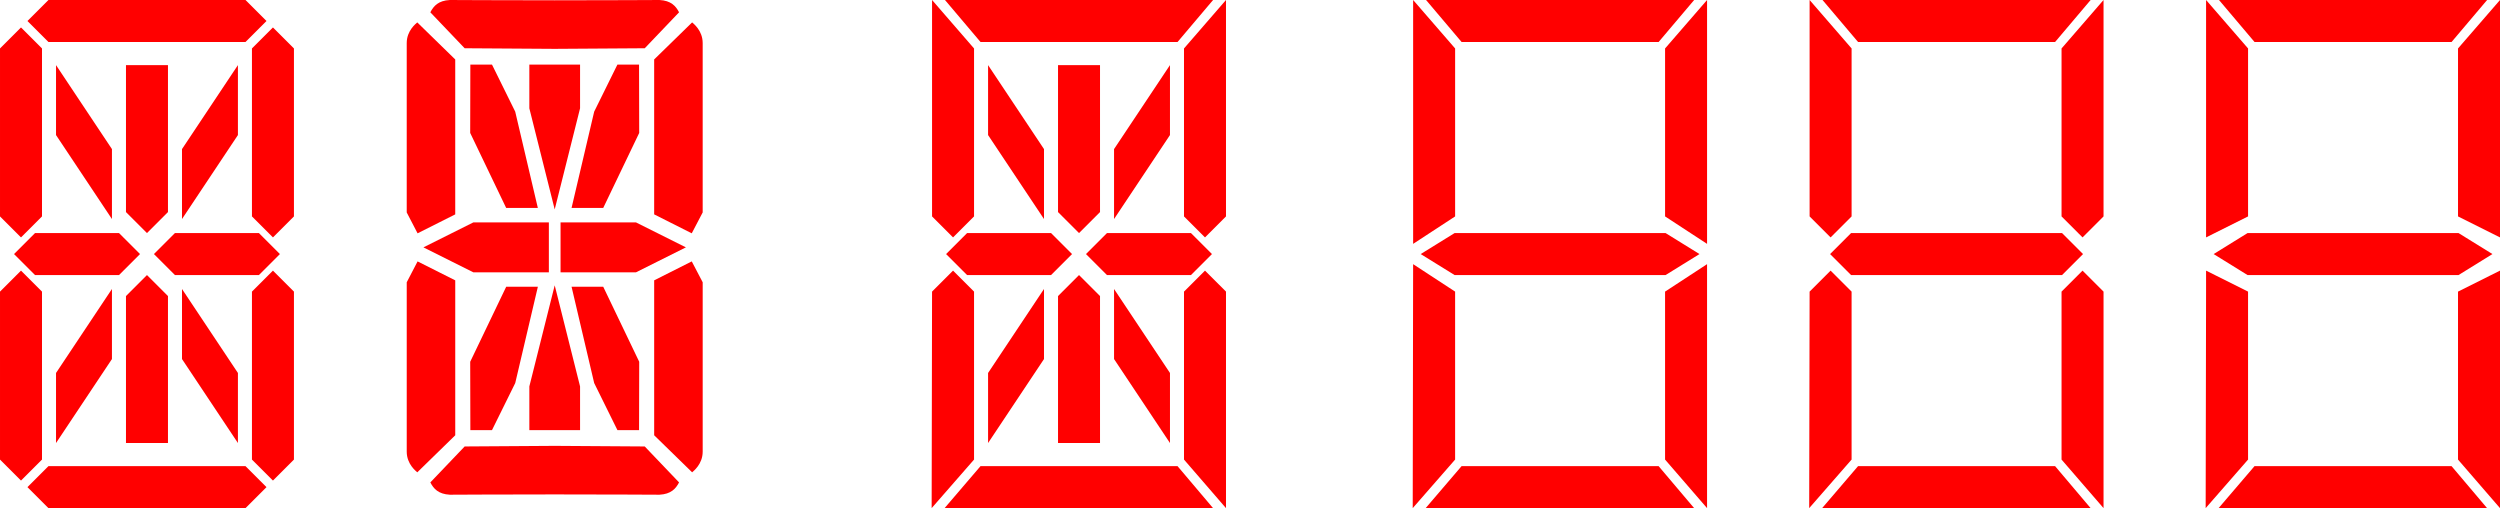
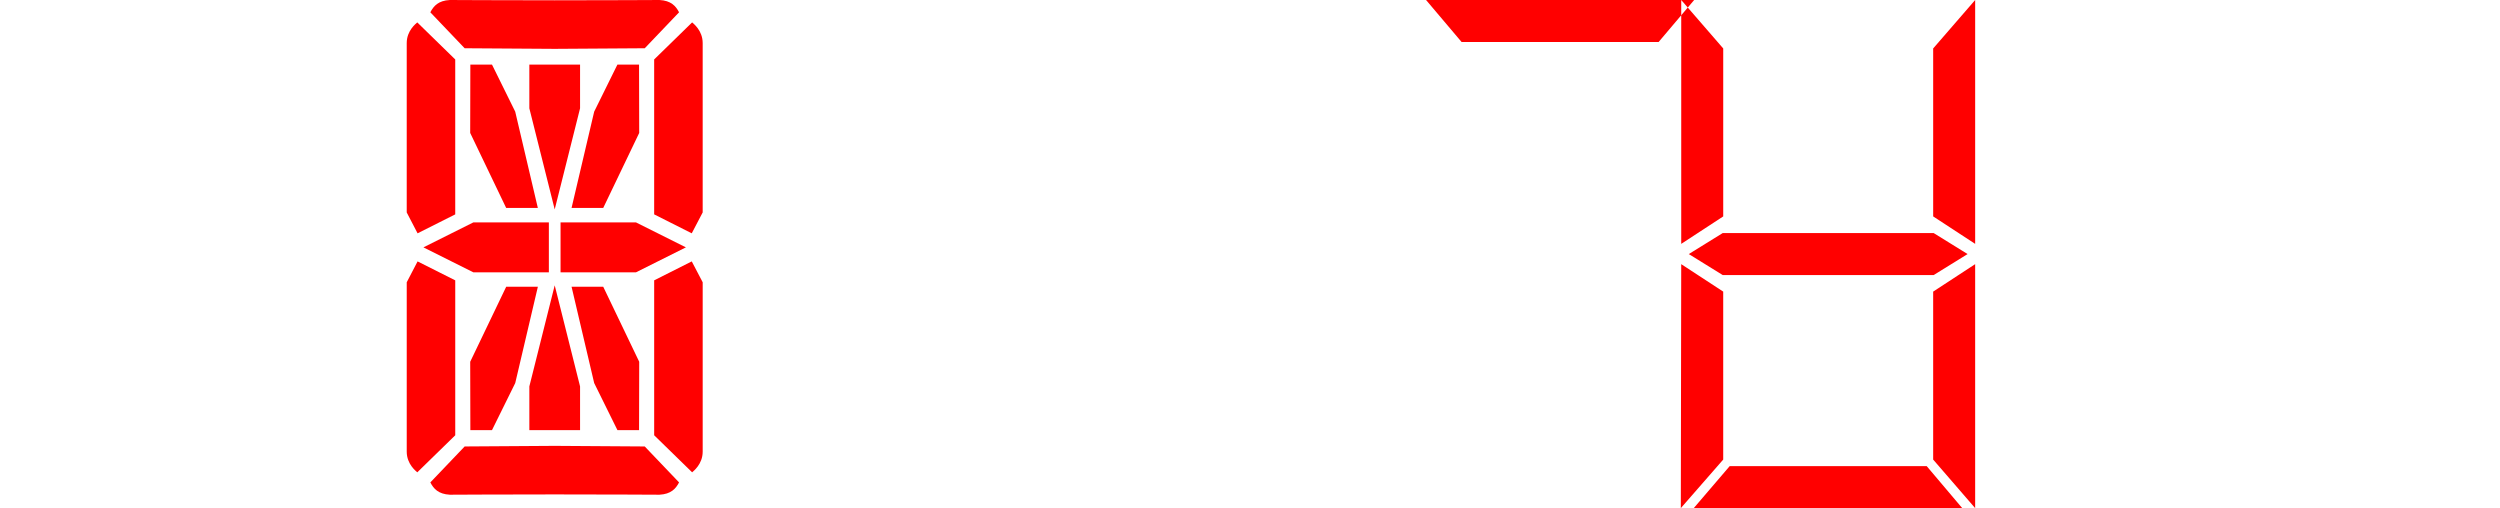
<svg xmlns="http://www.w3.org/2000/svg" version="1.1" viewBox="0 0 487.55 99.096">
  <g transform="translate(-95.991 -166.83)" fill="#f00" fill-rule="evenodd">
    <path d="m183.72 166.83c-2.244 0.12-3.159 1.161-3.805 2.399l6.693 7.011 17.561 0.118 17.561-0.118 6.693-7.011c-0.646-1.238-1.577-2.279-3.82-2.399 0 0-10.311 0.059-20.433 0.059s-20.448-0.059-20.448-0.059zm-6.352 4.368c-0.229 0.222-2.058 1.57-2.058 4.035v33.027l2.117 4.072 7.344-3.694v-30.213l-7.403-7.226zm53.601 0-7.403 7.226v30.213l7.329 3.694 2.132-4.072v-33.027c0-2.465-1.829-3.813-2.058-4.035zm-43.251 8.225-0.03 13.334 7.018 14.629h6.175l-4.412-18.782-4.531-9.18h-4.22zm11.505 0v8.529l4.946 19.715 4.946-19.715v-8.529h-9.891zm17.176 0-4.531 9.18-4.412 18.782h6.175l7.018-14.629-0.03-13.334h-4.22zm-28.103 30.783-9.728 4.864 9.728 4.864h14.733v-9.728h-14.733zm17.013 0v9.728h14.718l9.728-4.864-9.728-4.864h-14.718zm-27.881 7.603-2.117 4.072v33.027c0 2.465 1.829 3.813 2.058 4.035l7.403-7.226v-30.213l-7.344-3.694zm53.468 0-7.329 3.694v30.213l7.403 7.226c0.229-0.222 2.058-1.57 2.058-4.035v-33.027l-2.132-4.072zm-26.726 4.664-4.946 19.715v8.521h9.891v-8.521l-4.946-19.715zm-9.462 0.281-7.018 14.629 0.03 13.326h4.22l4.531-9.173 4.412-18.782h-6.175zm12.749 0 4.412 18.782 4.531 9.173h4.22l0.03-13.326-7.018-14.629h-6.175zm-3.287 31.028-17.561 0.118-6.693 7.011c0.646 1.238 1.562 2.279 3.805 2.399 0 0 10.326-0.059 20.448-0.059s20.433 0.059 20.433 0.059c2.244-0.12 3.174-1.161 3.82-2.399l-6.693-7.011-17.561-0.118z" color="#000000" />
-     <path d="m105.44 166.83-4.095 4.095 4.095 4.095h38.426l4.095-4.095-4.095-4.095h-38.43zm-5.354 5.354-4.095 4.095v32.756l4.095 4.095 4.095-4.095v-32.756l-4.095-4.095zm49.134 0-4.095 4.095v32.756l4.095 4.095 4.095-4.095v-32.756l-4.095-4.095zm-42.304 7.343v13.642l10.906 16.378v-13.642l-10.906-16.378zm13.642 0v28.662l4.095 4.095 4.095-4.095v-28.662h-8.189zm21.831 0-10.906 16.378v13.642l10.906-16.378v-13.642zm-39.567 32.756-4.095 4.095 4.095 4.095h16.378l4.095-4.095-4.095-4.095h-16.378zm27.284 0-4.095 4.095 4.095 4.095h16.378l4.095-4.095-4.095-4.095h-16.378zm-30.02 7.323-4.095 4.095v32.756l4.095 4.095 4.095-4.095v-32.756l-4.095-4.095zm49.134 0-4.095 4.095v32.756l4.095 4.095 4.095-4.095v-32.756l-4.095-4.095zm-24.567 0.866-4.095 4.095v28.662h8.189v-28.662l-4.095-4.095zm-6.831 2.717-10.906 16.378v13.662l10.906-16.378v-13.662zm13.662 0v13.662l10.906 16.378v-13.662l-10.906-16.378zm-26.044 34.548-4.095 4.095 4.095 4.095h38.426l4.095-4.095-4.095-4.095h-38.426z" />
-     <path d="m528.74 166.83 6.929 8.189h38.426l6.929-8.189h-26.142zm-2.52 0v46.3l8.189-4.095v-32.756zm57.323 0-8.189 9.449v32.756l8.189 4.095v-4.095zm-8.091 53.642 6.614-4.095-6.614-4.095h-41.142l-6.614 4.095 6.614 4.095m-8.091-0.866v4.095l-0.079 42.225 8.268-9.469v-32.756zm57.323 0-8.189 4.095v32.756l8.189 9.469v-42.225zm-47.874 38.13-7.008 8.189h52.363l-6.929-8.189h-19.213z" />
-     <path d="m280.28 166.83 6.929 8.189h38.426l6.929-8.189h-26.142zm-2.52 0v42.205l4.095 4.095 4.095-4.095v-32.756zm57.323 0-8.189 9.449v32.756l4.095 4.095 4.095-4.095zm-46.398 12.697v13.642l10.906 16.378v-13.642zm13.642 0v28.662l4.095 4.095 4.095-4.095v-28.662h-4.095zm21.831 0-10.906 16.378v13.642l10.906-16.378zm-39.567 32.756-4.095 4.095 4.095 4.095h16.378l4.095-4.095-4.095-4.095zm27.284 0-4.095 4.095 4.095 4.095h16.378l4.095-4.095-4.095-4.095zm-30.02 7.323-4.095 4.095-0.079 42.225 8.268-9.469v-32.756zm49.134 0-4.095 4.095v32.756l8.189 9.469v-42.23zm-24.567 0.866-4.095 4.095v28.662h8.189v-28.662zm-6.831 2.717-10.906 16.378v13.662l10.906-16.378zm13.662 0v13.662l10.906 16.378v-13.662zm-26.044 34.548-7.008 8.189h52.363l-6.929-8.189h-19.213z" />
-     <path d="m451.42 166.83 6.929 8.189h38.426l6.929-8.189h-26.142zm-2.52 0v42.205l4.095 4.095 4.095-4.095v-32.756zm57.323 0-8.189 9.449v32.756l4.095 4.095 4.095-4.095zm-8.091 53.642 4.095-4.095-4.095-4.095h-41.142l-4.095 4.095 4.095 4.095m-3.996-0.866-4.095 4.095-0.079 42.225 8.268-9.469v-32.756zm49.134 0-4.095 4.095v32.756l8.189 9.469v-42.225zm-43.78 38.13-7.008 8.189h52.363l-6.929-8.189h-19.213z" />
-     <path d="m374.1 166.83 6.929 8.189h38.426l6.929-8.189zm-2.52 0v47.559l8.189-5.354v-32.756zm57.323 0-8.189 9.449v32.756l8.189 5.354zm-8.091 53.642 6.614-4.095-6.614-4.095h-41.142l-6.614 4.095 6.614 4.095m-8.091-2.126-0.079 47.579 8.268-9.469v-32.756zm57.323 0-8.189 5.354v32.756l8.189 9.469zm-47.874 39.39-7.008 8.189h52.363l-6.929-8.189h-19.213z" />
+     <path d="m374.1 166.83 6.929 8.189h38.426l6.929-8.189m-2.52 0v47.559l8.189-5.354v-32.756zm57.323 0-8.189 9.449v32.756l8.189 5.354zm-8.091 53.642 6.614-4.095-6.614-4.095h-41.142l-6.614 4.095 6.614 4.095m-8.091-2.126-0.079 47.579 8.268-9.469v-32.756zm57.323 0-8.189 5.354v32.756l8.189 9.469zm-47.874 39.39-7.008 8.189h52.363l-6.929-8.189h-19.213z" />
  </g>
</svg>